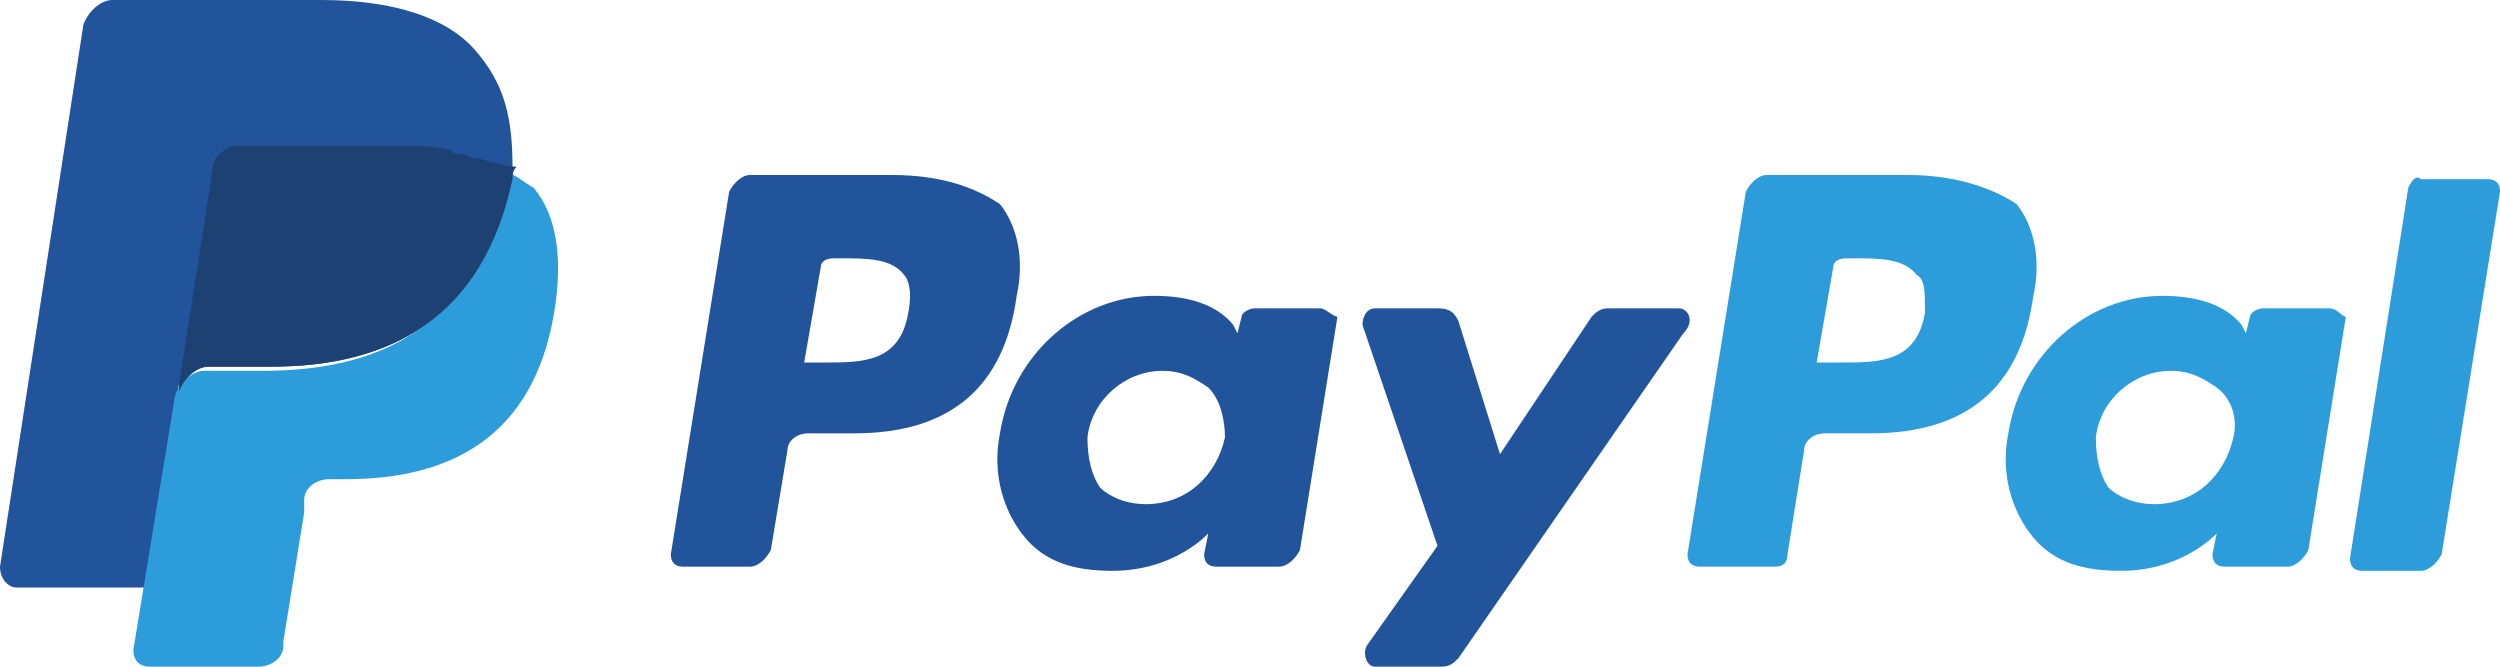
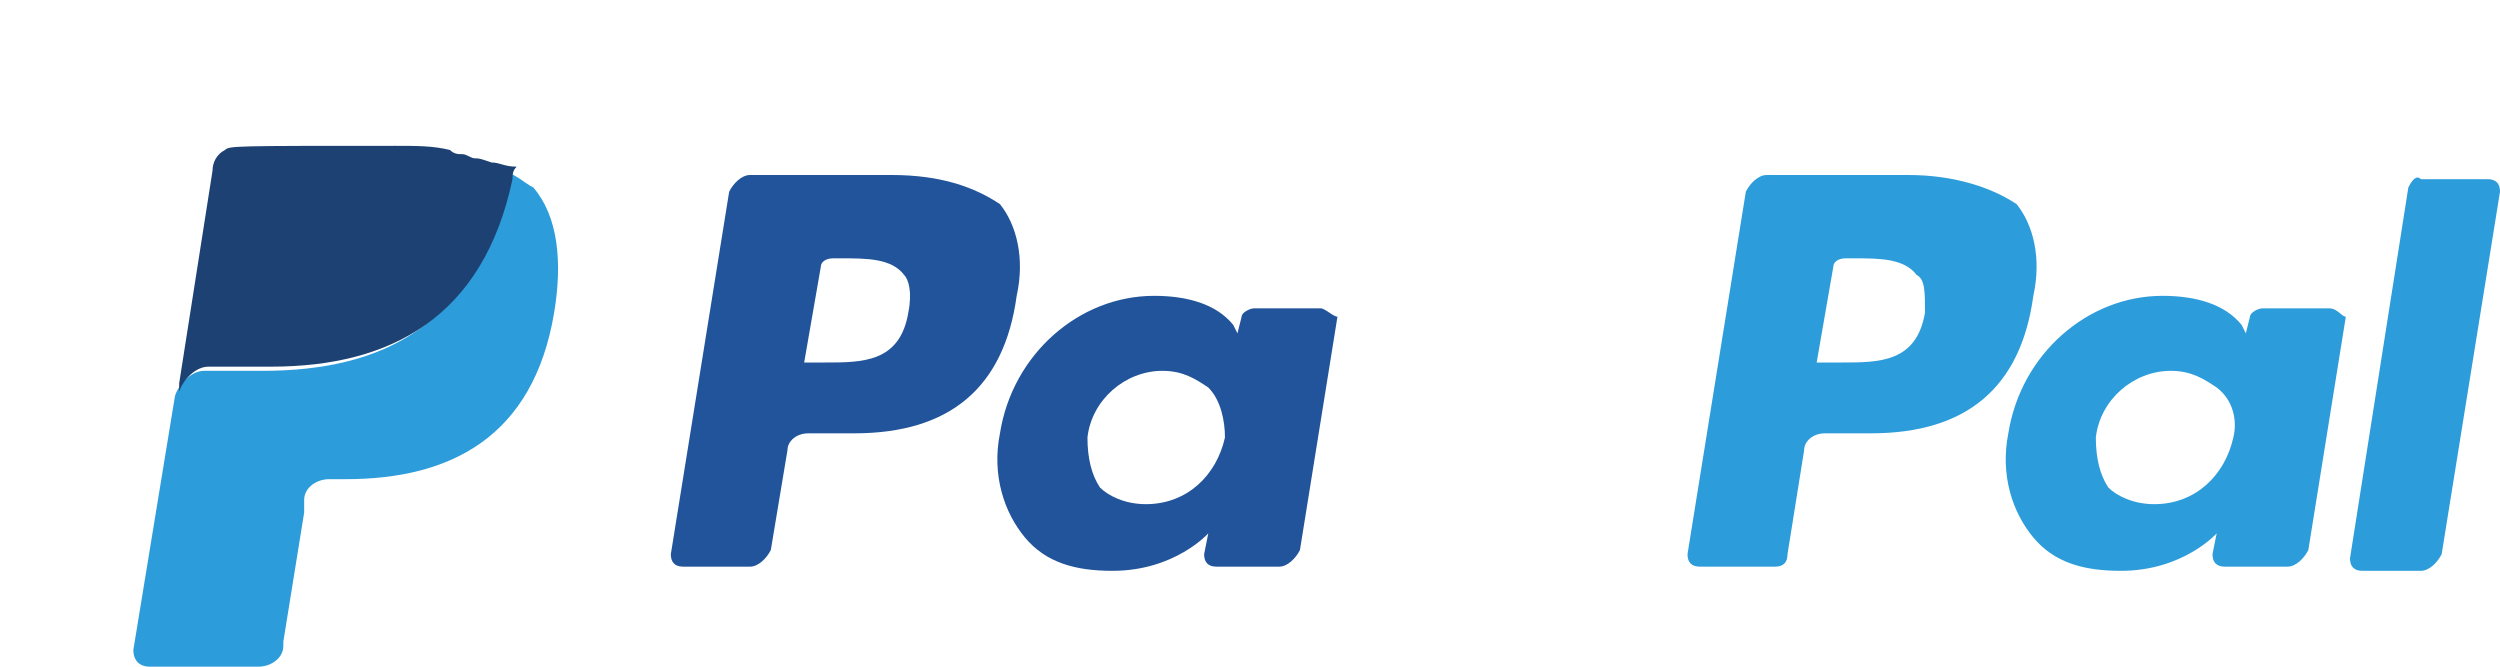
<svg xmlns="http://www.w3.org/2000/svg" width="60" height="16" viewBox="0 0 60 16" fill="none">
  <path d="M45.8 4.2H42.4C42.2 4.2 42 4.4 41.9 4.6L40.5 13.3C40.5 13.5 40.6 13.6 40.8 13.6H42.6C42.8 13.6 42.9 13.5 42.9 13.3L43.3 10.8C43.3 10.6 43.5 10.4 43.8 10.4H44.9C47.2 10.4 48.5 9.3 48.8 7.1C49 6.2 48.8 5.4 48.4 4.9C47.8 4.5 46.9 4.2 45.8 4.2ZM46.2 7.5C46 8.7 45.1 8.7 44.2 8.7H43.6L44 6.4C44 6.3 44.1 6.2 44.3 6.2H44.5C45.1 6.2 45.7 6.2 46 6.6C46.2 6.7 46.2 7 46.2 7.5Z" fill="#2D9CDB" />
  <path d="M21.4 4.2H18C17.8 4.2 17.6 4.4 17.5 4.6L16.1 13.3C16.1 13.5 16.2 13.6 16.4 13.6H18C18.2 13.6 18.4 13.4 18.5 13.2L18.9 10.8C18.9 10.6 19.1 10.4 19.4 10.4H20.5C22.8 10.4 24.1 9.3 24.4 7.1C24.6 6.2 24.4 5.4 24 4.9C23.4 4.5 22.6 4.2 21.4 4.2ZM21.8 7.5C21.6 8.7 20.7 8.7 19.8 8.7H19.3L19.7 6.4C19.7 6.3 19.8 6.2 20 6.2H20.2C20.8 6.2 21.4 6.2 21.7 6.6C21.8 6.7 21.9 7 21.8 7.5Z" fill="#21549A" />
  <path d="M31.699 7.4H30.099C29.999 7.4 29.799 7.5 29.799 7.6L29.699 8L29.599 7.8C29.199 7.3 28.499 7.1 27.699 7.1C25.899 7.1 24.299 8.5 23.999 10.4C23.799 11.4 24.099 12.3 24.599 12.9C25.099 13.5 25.799 13.7 26.699 13.7C28.199 13.7 28.999 12.8 28.999 12.8L28.899 13.3C28.899 13.5 28.999 13.6 29.199 13.6H30.699C30.899 13.6 31.099 13.4 31.199 13.2L32.099 7.6C31.999 7.6 31.799 7.4 31.699 7.4ZM29.399 10.5C29.199 11.4 28.499 12.1 27.499 12.1C26.999 12.1 26.599 11.9 26.399 11.7C26.199 11.4 26.099 11 26.099 10.5C26.199 9.6 26.999 8.9 27.899 8.9C28.399 8.9 28.699 9.1 28.999 9.3C29.299 9.6 29.399 10.1 29.399 10.5Z" fill="#21549A" />
  <path d="M55.9 7.4H54.3C54.2 7.4 54 7.5 54 7.6L53.9 8L53.8 7.8C53.4 7.3 52.7 7.1 51.9 7.1C50.1 7.1 48.5 8.5 48.2 10.4C48 11.4 48.3 12.3 48.8 12.9C49.3 13.5 50 13.7 50.9 13.7C52.4 13.7 53.2 12.8 53.2 12.8L53.1 13.3C53.1 13.5 53.2 13.6 53.4 13.6H54.9C55.1 13.6 55.3 13.4 55.4 13.2L56.3 7.6C56.2 7.6 56.1 7.4 55.9 7.4ZM53.6 10.5C53.4 11.4 52.7 12.1 51.7 12.1C51.2 12.1 50.8 11.9 50.6 11.7C50.4 11.4 50.3 11 50.3 10.5C50.4 9.6 51.2 8.9 52.1 8.9C52.6 8.9 52.9 9.1 53.2 9.3C53.6 9.6 53.7 10.1 53.6 10.5Z" fill="#2D9CDB" />
-   <path d="M40.3 7.4H38.6C38.4 7.4 38.3 7.5 38.2 7.6L36 10.9L35 7.7C34.9 7.5 34.8 7.4 34.5 7.4H33C32.8 7.4 32.7 7.6 32.7 7.8L34.5 13.1L32.8 15.5C32.7 15.7 32.8 16 33 16H34.6C34.8 16 34.9 15.9 35 15.8L40.4 8C40.7 7.7 40.5 7.4 40.3 7.4Z" fill="#21549A" />
  <path d="M57.8 4.5L56.4 13.4C56.4 13.6 56.5 13.7 56.7 13.7H58.1C58.3 13.7 58.5 13.5 58.6 13.3L60 4.6C60 4.4 59.9 4.3 59.7 4.3H58.1C58 4.2 57.9 4.3 57.8 4.5Z" fill="#2D9CDB" />
-   <path d="M11.4 1.2C10.7 0.4 9.4 0 7.7 0H2.7C2.4 0 2.1 0.3 2 0.6L0 13.6C0 13.9 0.2 14.1 0.4 14.1H3.5L4.3 9.2V9.4C4.4 9.1 4.7 8.8 5 8.8H6.5C9.4 8.8 11.6 7.6 12.3 4.3C12.3 4.2 12.3 4.1 12.3 4C12.2 4 12.2 4 12.3 4C12.3 2.8 12.1 2 11.4 1.2Z" fill="#21549A" />
  <path d="M12.1 4.1C12.1 4.2 12.1 4.3 12.1 4.4C11.4 7.8 9.2 8.9 6.3 8.9H4.9C4.6 8.9 4.3 9.2 4.2 9.5L3.2 15.6C3.2 15.8 3.3 16 3.6 16H6.2C6.5 16 6.8 15.8 6.8 15.5V15.4L7.3 12.3V12C7.3 11.7 7.6 11.5 7.9 11.5H8.3C10.8 11.5 12.8 10.5 13.3 7.5C13.5 6.3 13.4 5.2 12.8 4.5C12.6 4.4 12.4 4.2 12.1 4.1Z" fill="#2D9CDB" />
-   <path d="M11.4 3.8C11.3 3.8 11.2 3.7 11.1 3.7C11 3.7 10.9 3.7 10.8 3.6C10.4 3.5 10 3.5 9.5 3.5H5.7C5.6 3.5 5.5 3.5 5.4 3.6C5.2 3.7 5.1 3.9 5.1 4.1L4.3 9.2V9.4C4.4 9.1 4.7 8.8 5 8.8H6.5C9.4 8.8 11.6 7.6 12.3 4.3C12.3 4.2 12.3 4.1 12.4 4C12.1 4 12 3.9 11.8 3.9C11.5 3.8 11.5 3.8 11.4 3.8Z" fill="#1D4172" />
+   <path d="M11.4 3.8C11.3 3.8 11.2 3.7 11.1 3.7C11 3.7 10.9 3.7 10.8 3.6C10.4 3.5 10 3.5 9.5 3.5C5.6 3.5 5.5 3.5 5.4 3.6C5.2 3.7 5.1 3.9 5.1 4.1L4.3 9.2V9.4C4.4 9.1 4.7 8.8 5 8.8H6.5C9.4 8.8 11.6 7.6 12.3 4.3C12.3 4.2 12.3 4.1 12.4 4C12.1 4 12 3.9 11.8 3.9C11.5 3.8 11.5 3.8 11.4 3.8Z" fill="#1D4172" />
</svg>